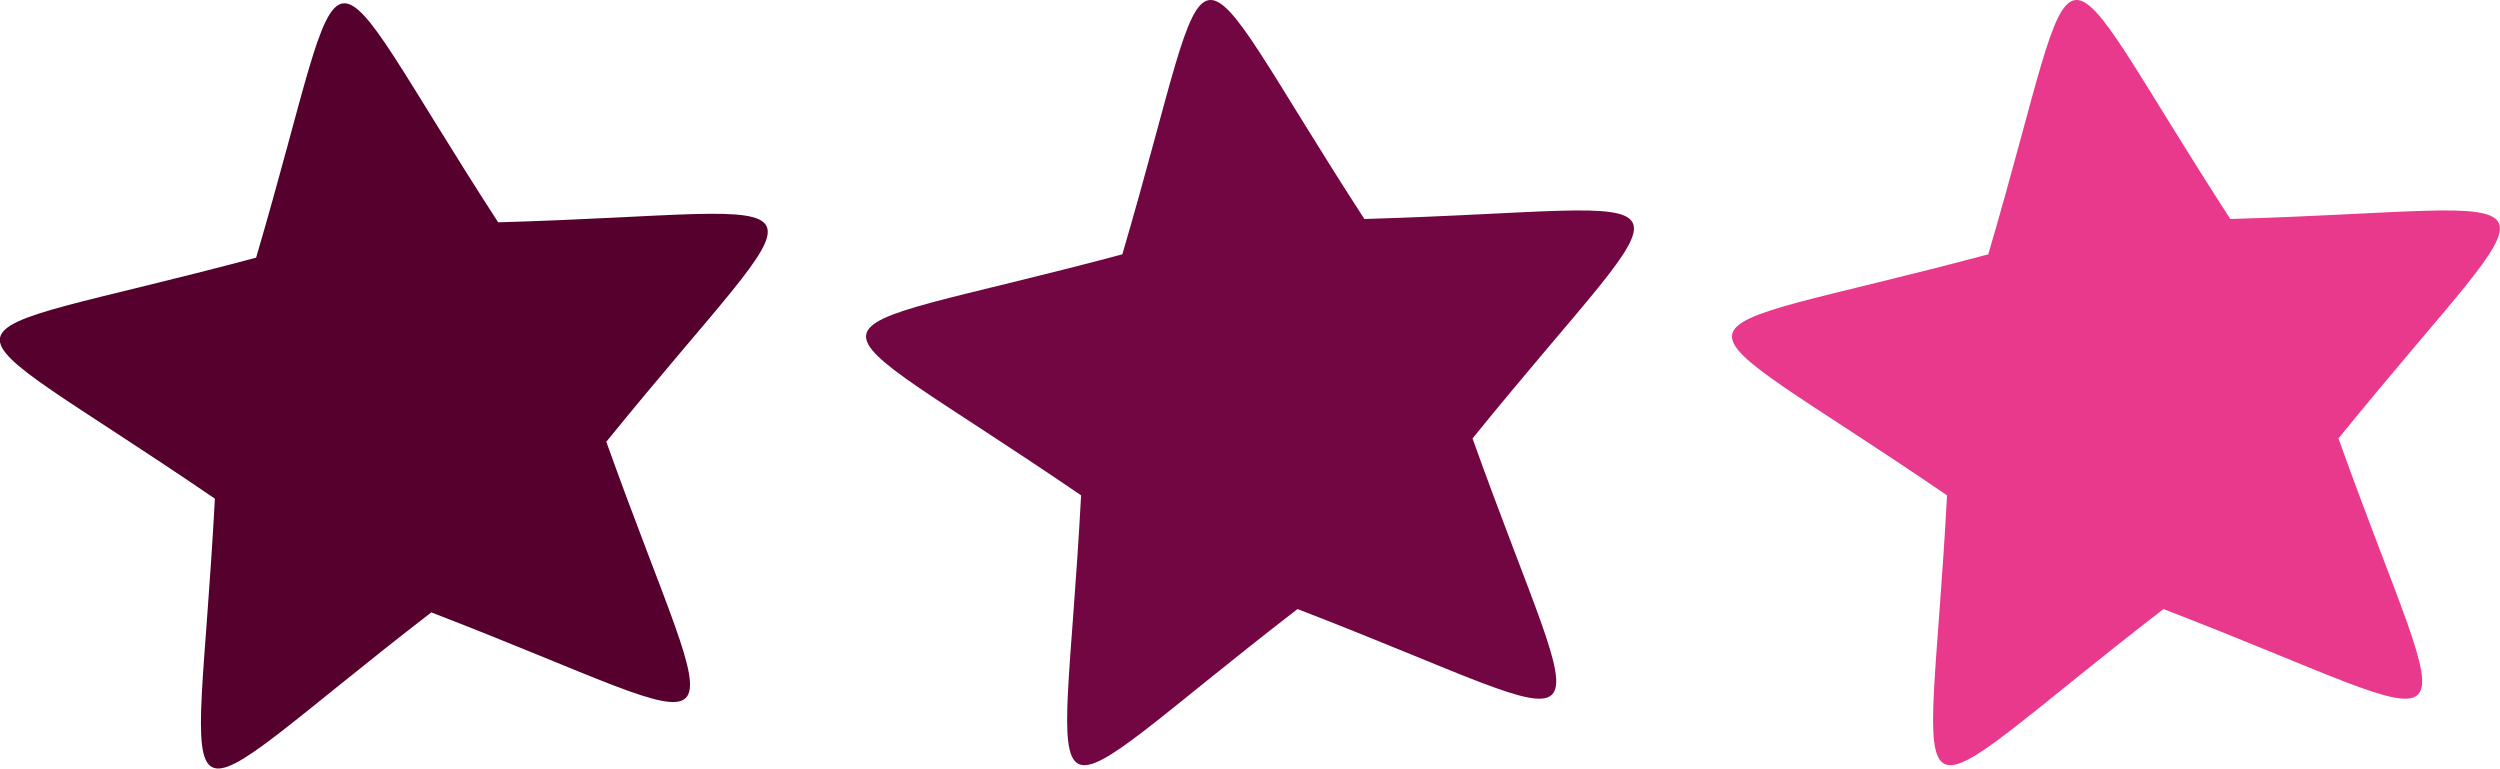
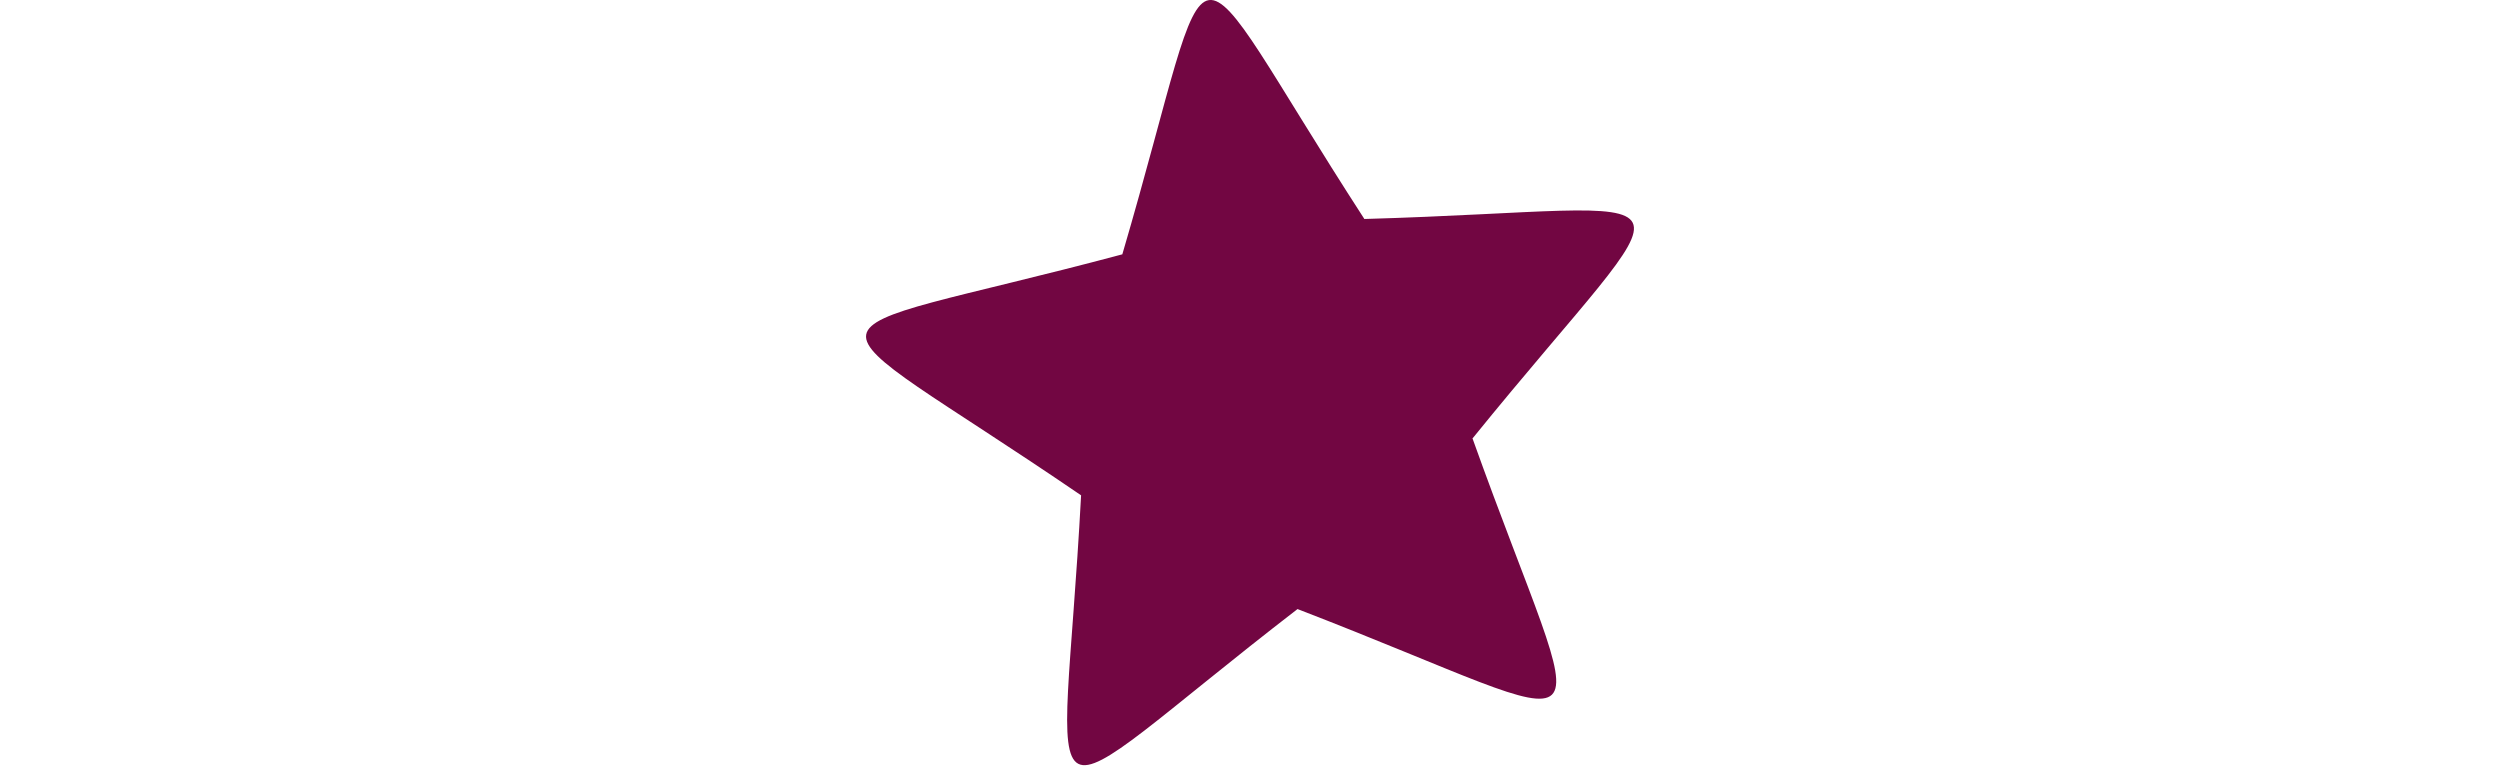
<svg xmlns="http://www.w3.org/2000/svg" id="a" width="97.61" height="30.01" viewBox="0 0 97.61 30.01">
-   <path d="M23.68,17.24c8.62-10.63,9.45-8.95-4.23-8.56-7.44-11.49-5.59-11.76-9.45,1.38-13.22,3.53-12.91,1.69-1.61,9.41-.73,13.67-2.38,12.8,8.45,4.44,12.77,4.92,11.44,6.22,6.83-6.67Z" fill="#55002d" fill-rule="evenodd" />
  <path d="M57.5,17.11c8.62-10.63,9.45-8.95-4.23-8.56-7.44-11.49-5.59-11.76-9.45,1.38-13.22,3.53-12.91,1.69-1.61,9.41-.73,13.67-2.38,12.8,8.45,4.44,12.77,4.92,11.44,6.22,6.83-6.67Z" fill="#720642" fill-rule="evenodd" />
-   <path d="M91.31,17.11c8.62-10.63,9.45-8.95-4.23-8.56-7.44-11.49-5.59-11.76-9.45,1.38-13.22,3.53-12.91,1.69-1.61,9.41-.73,13.67-2.38,12.8,8.45,4.44,12.77,4.92,11.44,6.22,6.83-6.67Z" fill="#e8398c" fill-rule="evenodd" />
</svg>